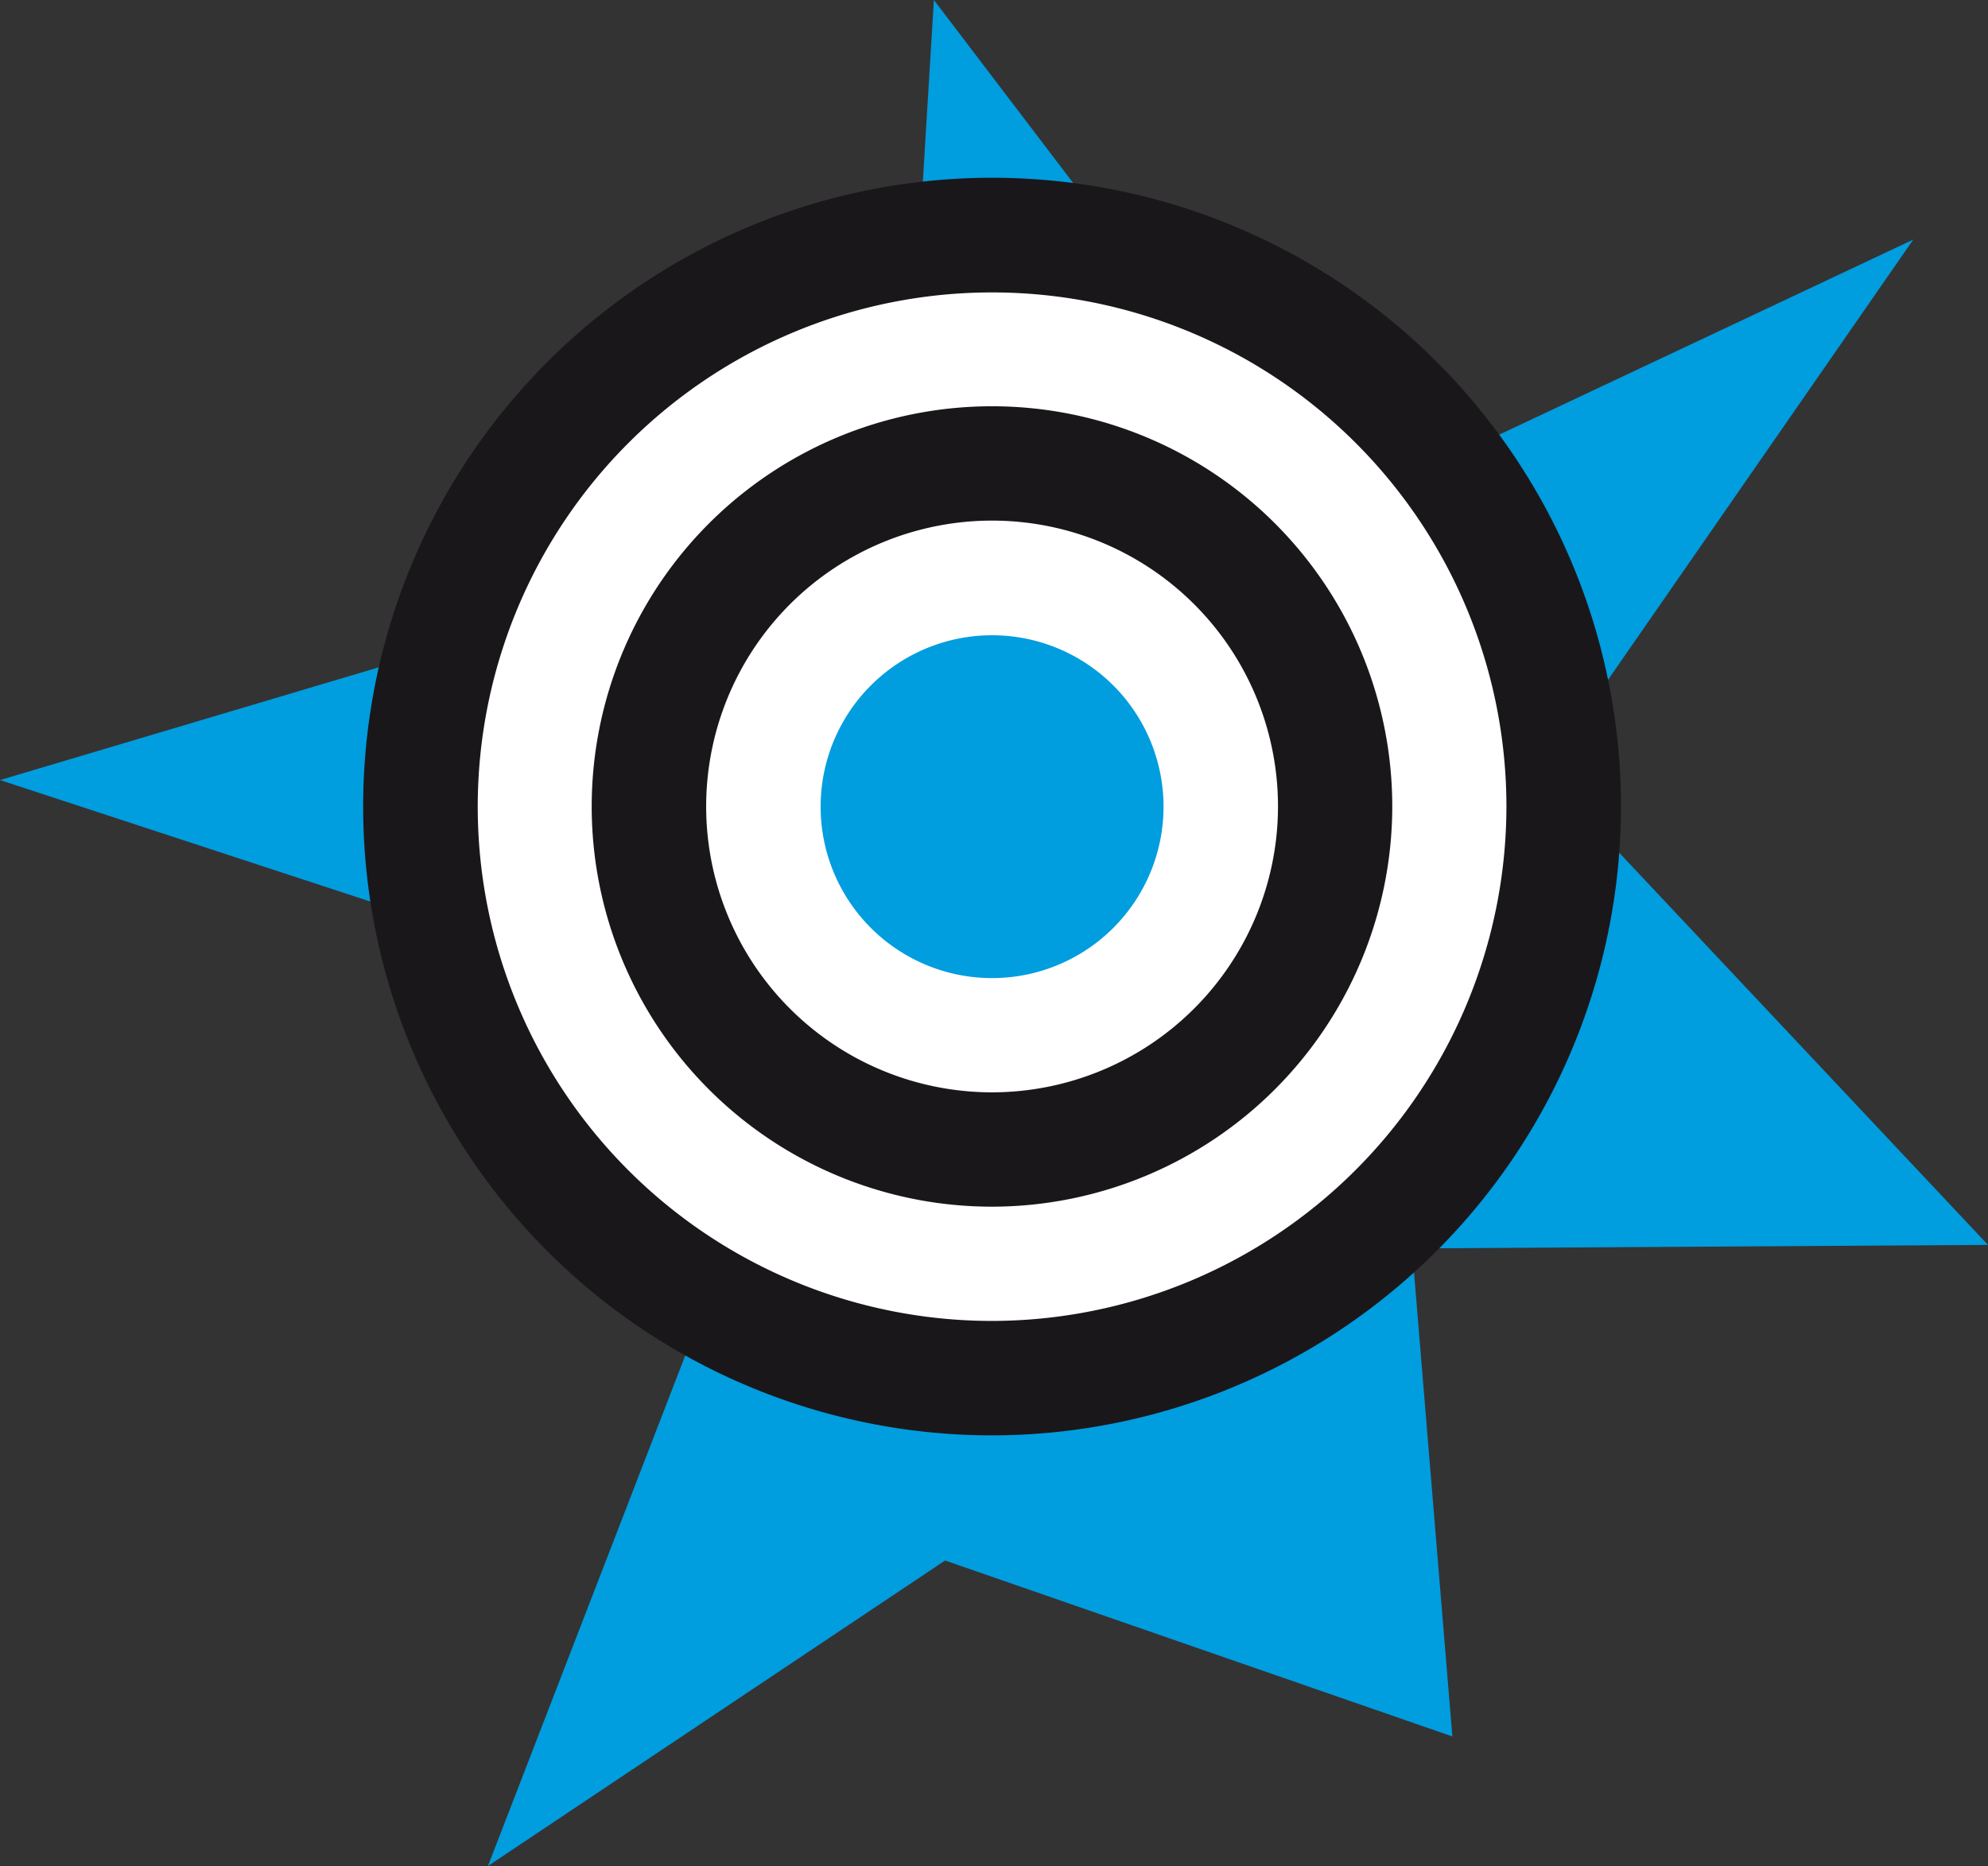
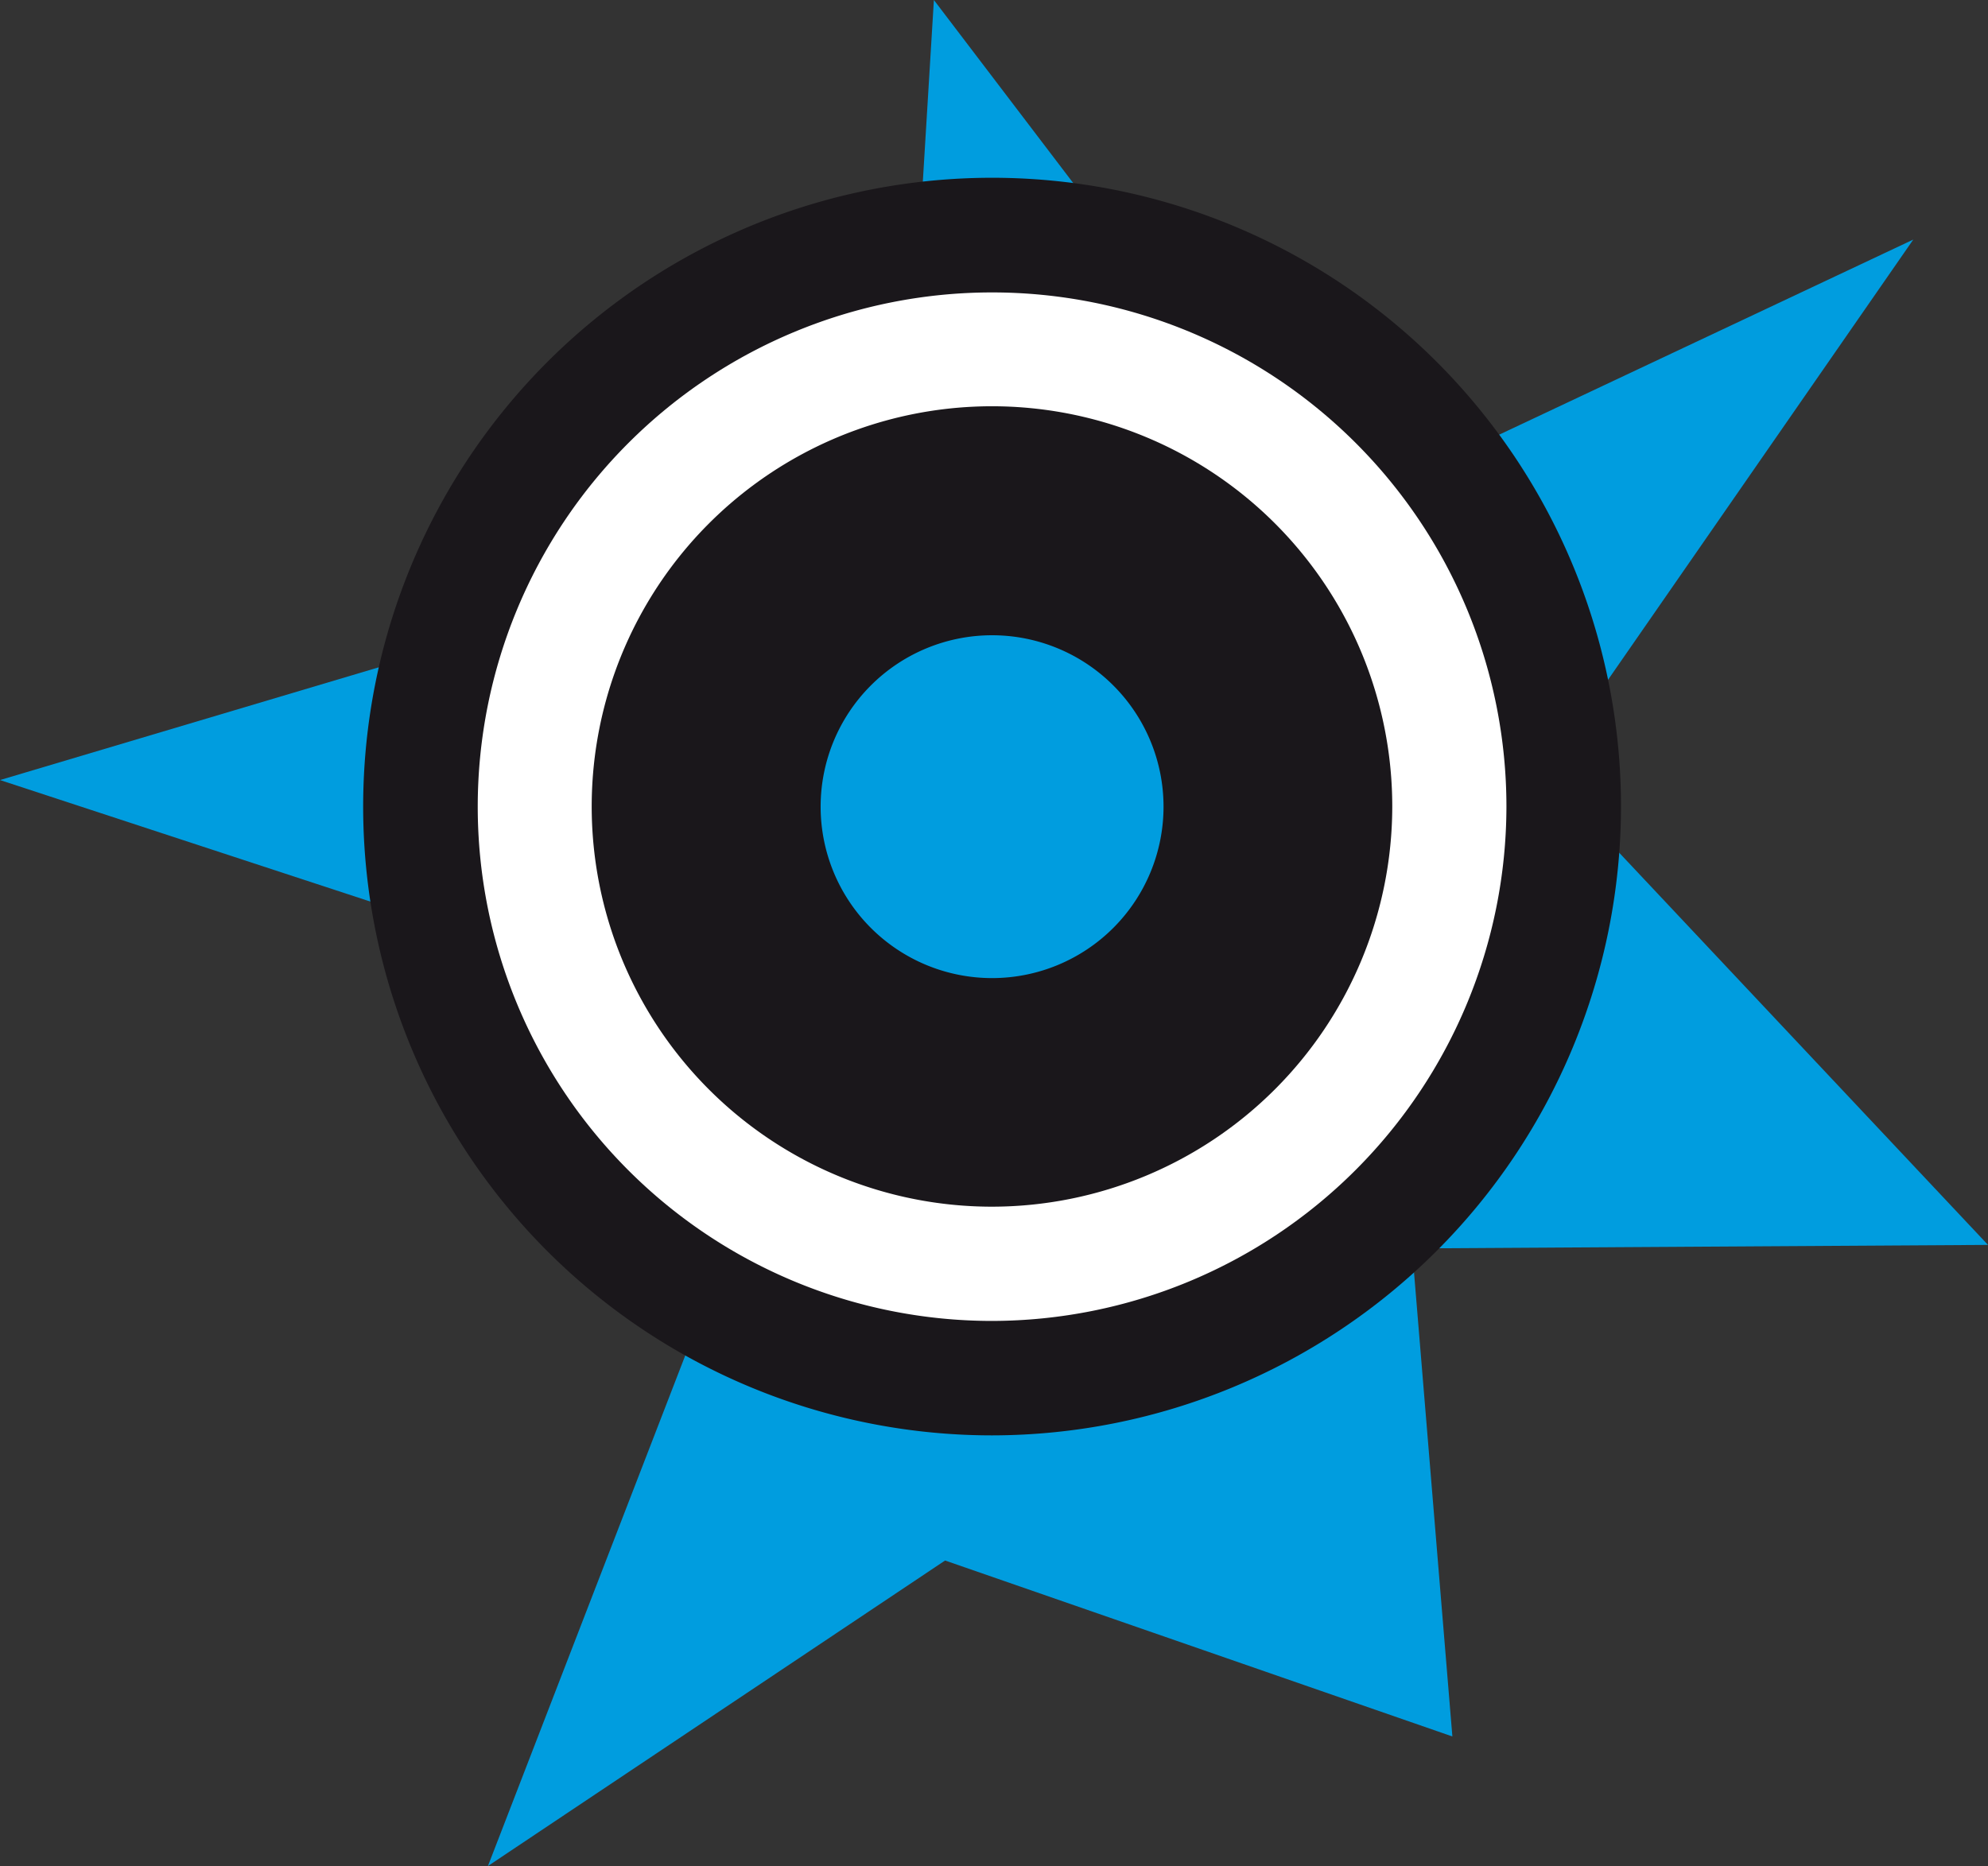
<svg xmlns="http://www.w3.org/2000/svg" viewBox="0 0 197.12 185.06">
  <rect x="0" y="0" width="197.12" height="185.06" fill="#333333" stroke="none" />
  <defs>
    <style>.cls-1{fill:#009ddf;}.cls-2{fill:#1a171b;}.cls-3{fill:#fff;}</style>
  </defs>
  <title>Element 3</title>
  <g id="Ebene_2" data-name="Ebene 2">
    <g id="Ebene_7_Kopie" data-name="Ebene 7 Kopie">
      <polygon class="cls-1" points="140.01 123.81 144.01 172.21 93.71 154.76 48.38 185.06 79.87 103.57 0 77.36 89.51 50.71 92.6 0 131.54 51.17 189.71 23.76 153.07 76.61 197.12 123.46 140.01 123.81" />
      <path class="cls-2" d="M98.37,142.35A62.36,62.36,0,1,1,160.73,80,62.43,62.43,0,0,1,98.37,142.35Z" />
      <path class="cls-3" d="M98.37,131a51,51,0,1,1,51-51A51.08,51.08,0,0,1,98.37,131Z" />
      <path class="cls-2" d="M98.37,119.67A39.69,39.69,0,1,1,138.05,80,39.73,39.73,0,0,1,98.37,119.67Z" />
-       <path class="cls-3" d="M98.37,108.33A28.35,28.35,0,1,1,126.72,80,28.38,28.38,0,0,1,98.37,108.33Z" />
      <path class="cls-1" d="M98.37,97a17,17,0,1,1,17-17A17,17,0,0,1,98.37,97Z" />
    </g>
  </g>
</svg>